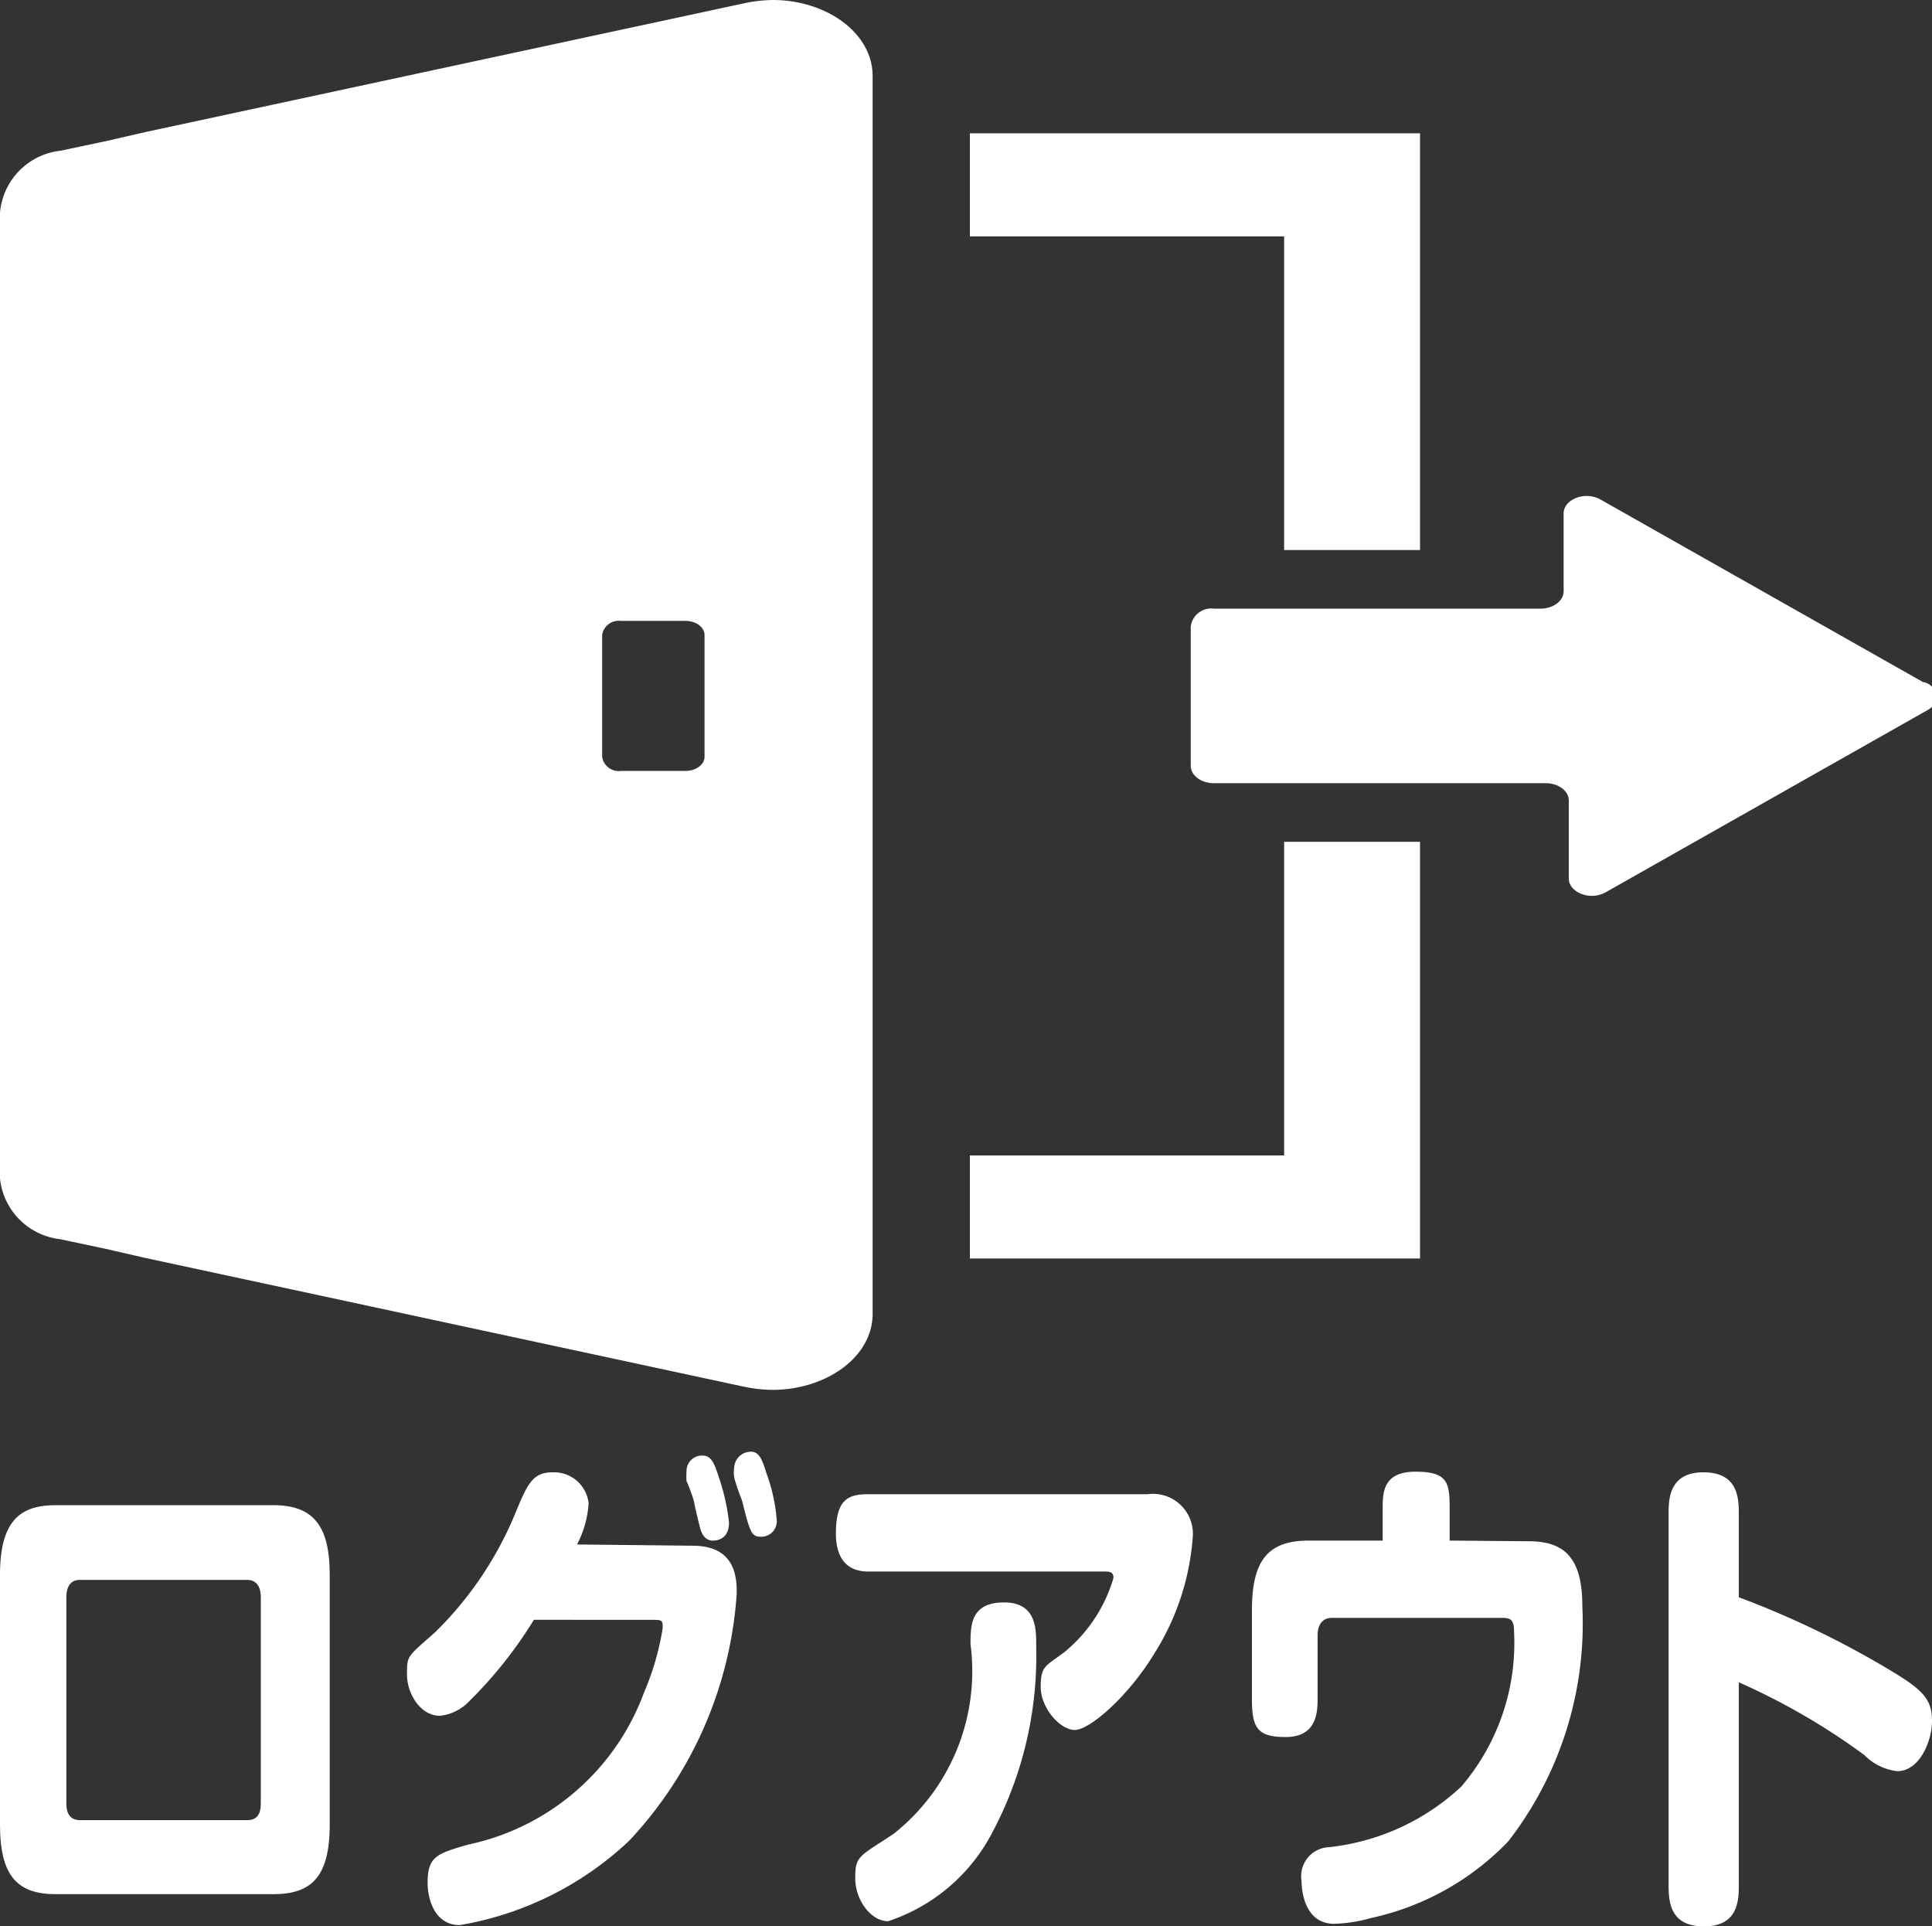
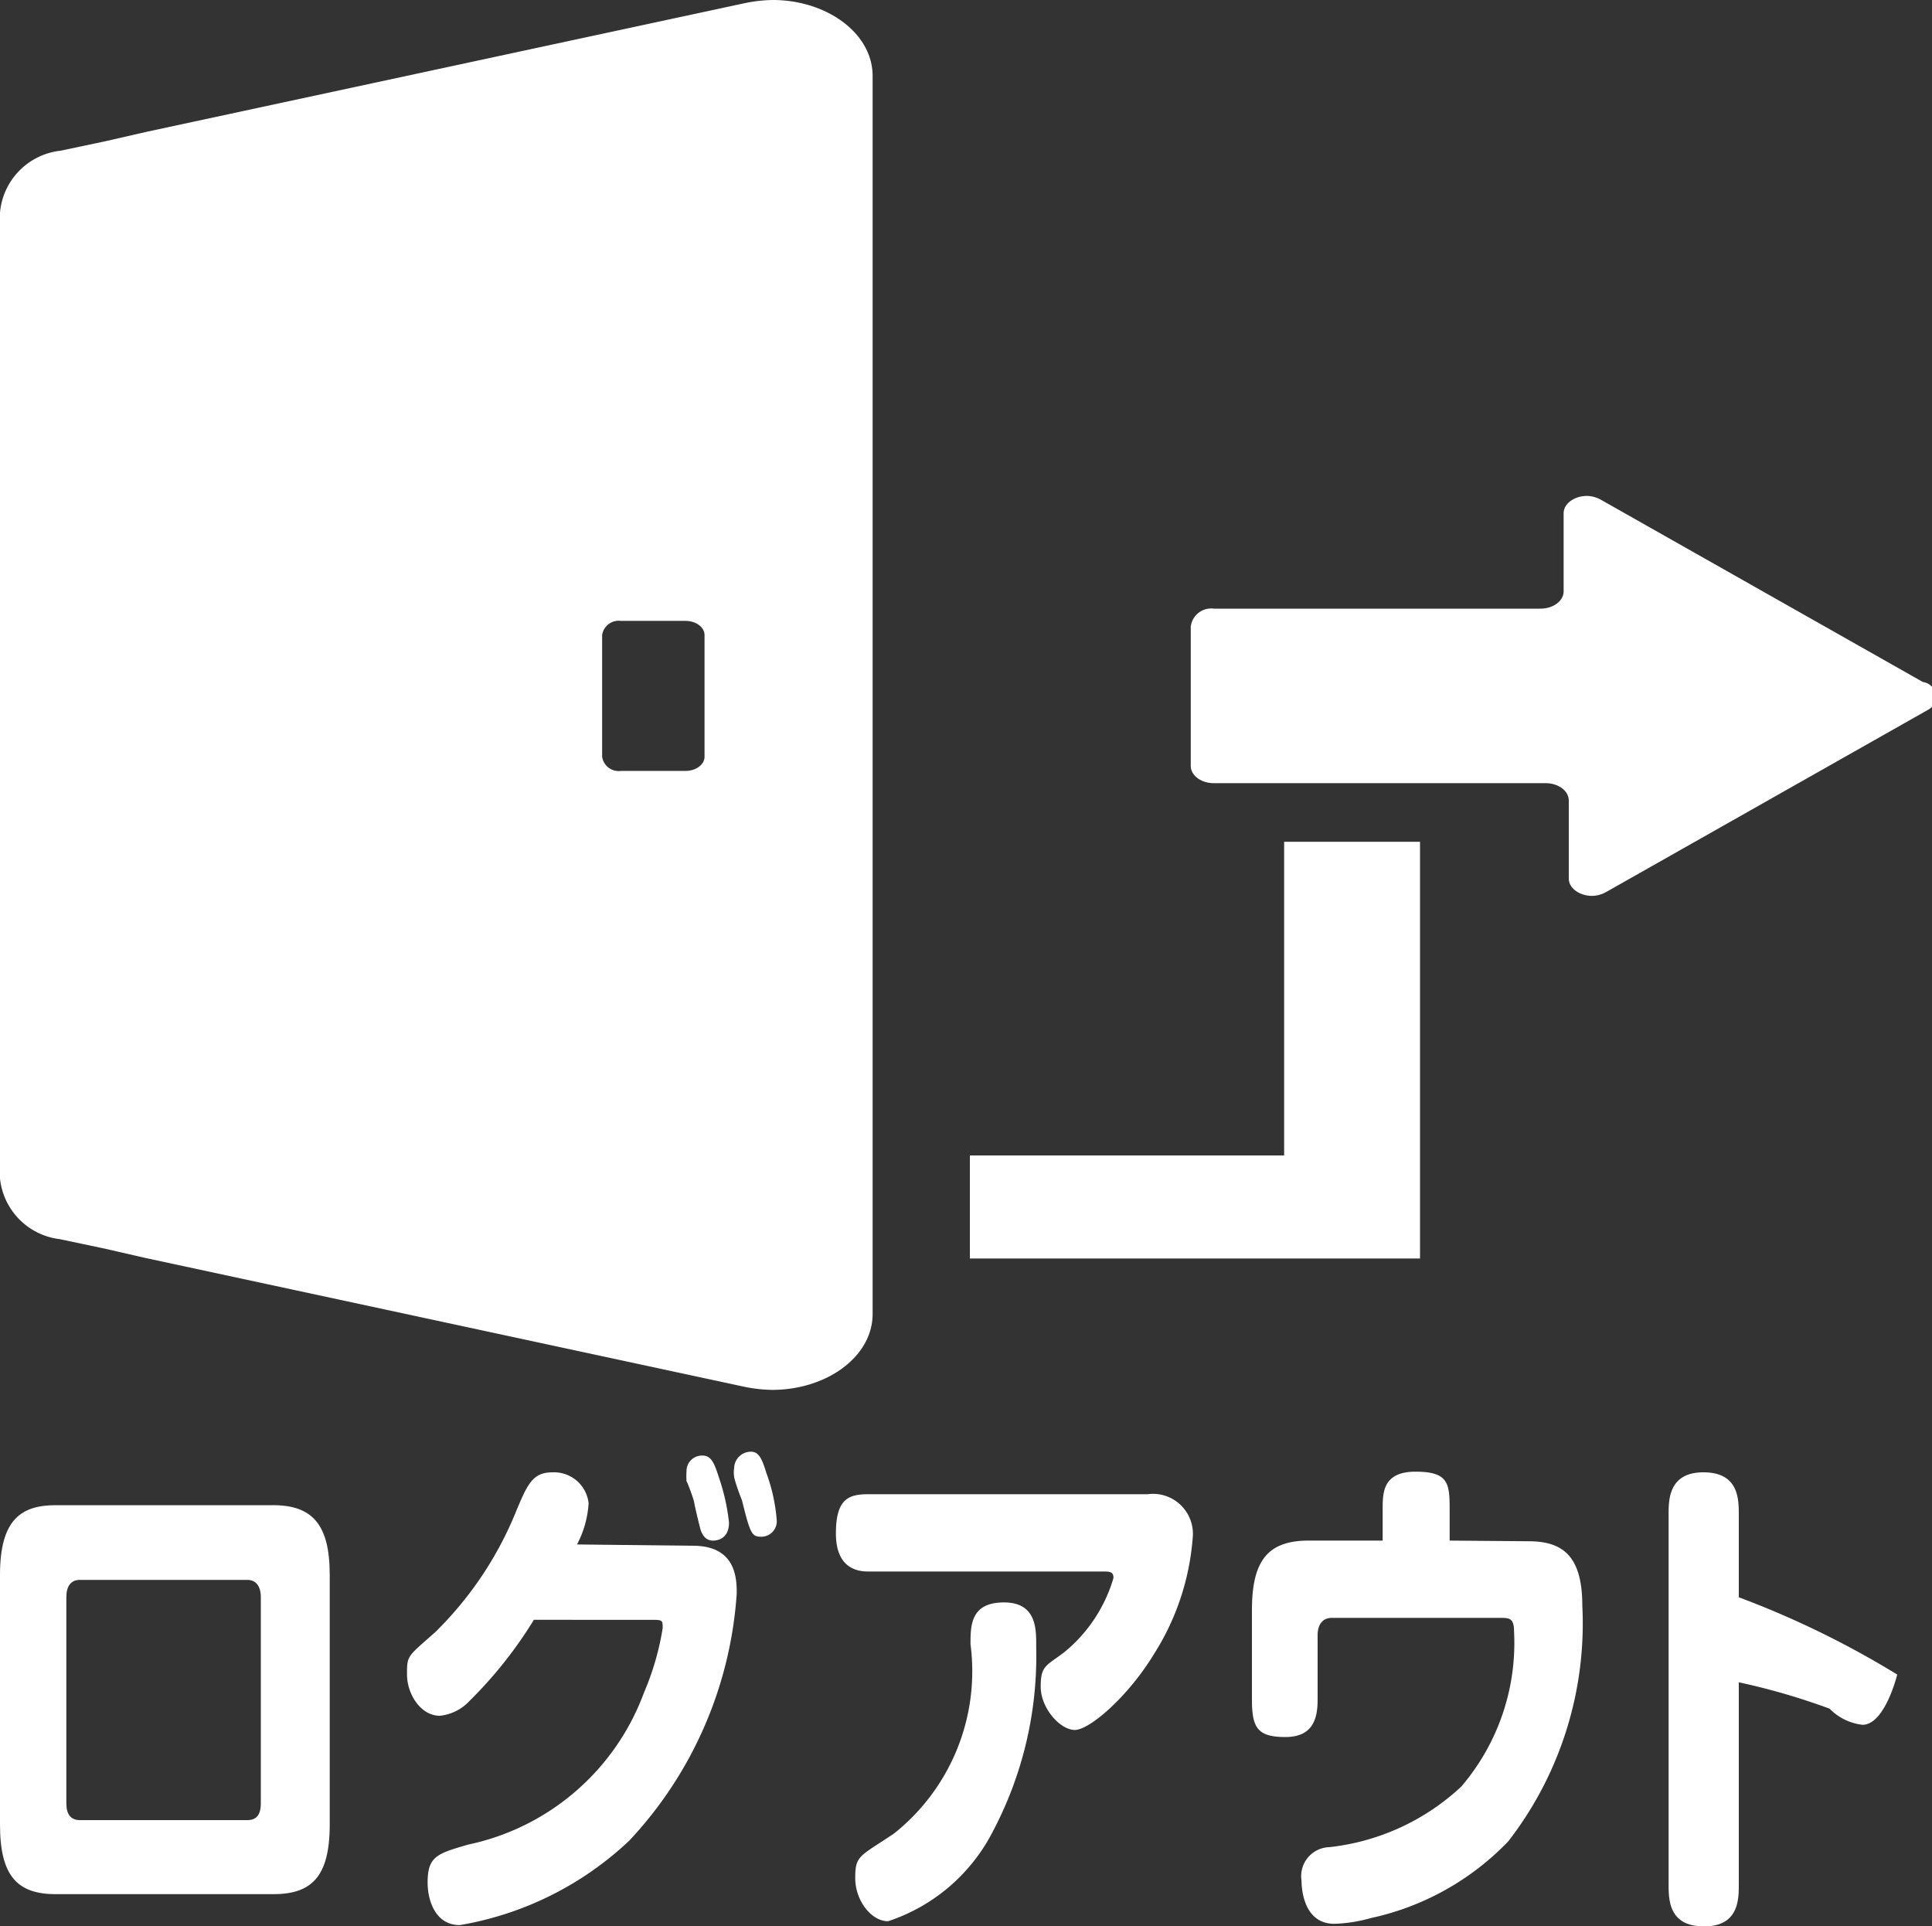
<svg xmlns="http://www.w3.org/2000/svg" viewBox="0 0 30 29.91">
  <rect x="0" y="0" width="30" height="29.91" fill="#333333" stroke="none" />
  <defs>
    <style>.cls-1{fill:#fff;}</style>
  </defs>
  <g id="レイヤー_2" data-name="レイヤー 2">
    <g id="レイヤー_3" data-name="レイヤー 3">
      <path class="cls-1" d="M4.24,23.37c.61,0,.88.3.88,1.08v3.88c0,.82-.29,1.08-.88,1.08H.87c-.6,0-.87-.28-.87-1.08V24.45c0-.87.34-1.08.87-1.08Zm-3,1.16c-.14,0-.21.1-.21.27V28c0,.17.07.26.21.26h2.6c.14,0,.21-.08.21-.26V24.8c0-.19-.09-.27-.21-.27Z" />
      <path class="cls-1" d="M10.76,24c.67,0,.68.51.68.74a6.21,6.21,0,0,1-1.67,3.84,5.06,5.06,0,0,1-2.63,1.31c-.39,0-.5-.4-.5-.66,0-.41.15-.45.63-.59A3.73,3.73,0,0,0,10,26.28a4.23,4.23,0,0,0,.29-1c0-.13,0-.13-.2-.13H8.29a6.65,6.65,0,0,1-1,1.26.73.73,0,0,1-.46.23c-.3,0-.51-.34-.51-.64s0-.27.44-.66A5.54,5.54,0,0,0,8,23.5c.19-.46.27-.64.58-.64a.54.54,0,0,1,.56.48,1.58,1.58,0,0,1-.18.64Zm-.1-1a1.37,1.37,0,0,1,0-.16.24.24,0,0,1,.25-.24c.13,0,.18.11.25.33a3.23,3.23,0,0,1,.16.71c0,.28-.22.28-.25.28s-.15,0-.2-.2-.08-.33-.09-.39S10.67,23,10.66,23Zm.74-.07a.45.45,0,0,1,0-.14.26.26,0,0,1,.26-.25c.12,0,.17.1.24.33a2.72,2.72,0,0,1,.16.72.24.24,0,0,1-.24.27c-.15,0-.17-.05-.3-.57C11.49,23.22,11.41,23,11.4,22.93Z" />
      <path class="cls-1" d="M13.48,24.4c-.18,0-.5-.06-.5-.59s.19-.61.5-.61h4.34a.62.62,0,0,1,.7.68,3.91,3.91,0,0,1-.6,1.8c-.4.66-1,1.18-1.23,1.18s-.53-.34-.53-.67.08-.32.37-.54a2.34,2.34,0,0,0,.76-1.15c0-.1-.06-.1-.17-.1Zm2.61,1.17a5.83,5.83,0,0,1-.67,2.86,2.82,2.82,0,0,1-1.63,1.4c-.26,0-.51-.32-.51-.67s.06-.33.6-.69a3.22,3.22,0,0,0,1.19-2.94c0-.29,0-.65.52-.65S16.09,25.32,16.09,25.57Z" />
      <path class="cls-1" d="M23.73,23.93c.52,0,.84.21.84,1a5.52,5.52,0,0,1-1.15,3.66,4.18,4.18,0,0,1-2.13,1.19,2.35,2.35,0,0,1-.57.09c-.48,0-.51-.55-.51-.67a.45.45,0,0,1,.43-.52,3.57,3.57,0,0,0,2.05-.94,3.43,3.43,0,0,0,.82-2.41c0-.2-.07-.21-.2-.21H20.68c-.14,0-.22.1-.22.27v1c0,.29-.07.58-.5.58s-.52-.14-.52-.58V25c0-.76.24-1.08.88-1.08h1.15v-.49c0-.25,0-.58.51-.58s.53.18.53.58v.49Z" />
-       <path class="cls-1" d="M27,29.26c0,.23,0,.65-.54.65s-.55-.4-.55-.65V23.51c0-.22,0-.65.54-.65s.55.4.55.65V24.8A14.29,14.29,0,0,1,29.46,26c.42.26.54.41.54.72s-.19.78-.54.78a.85.85,0,0,1-.51-.25A10.37,10.37,0,0,0,27,26.12Z" />
-       <polygon class="cls-1" points="15.06 3.66 15.06 3.67 19.94 3.67 19.94 8.54 22.05 8.54 22.05 2.1 22.05 2.08 22.05 2.08 22.05 2.07 15.06 2.07 15.06 3.65 15.06 3.66" />
+       <path class="cls-1" d="M27,29.26c0,.23,0,.65-.54.65s-.55-.4-.55-.65V23.51c0-.22,0-.65.54-.65s.55.4.55.65V24.8A14.29,14.29,0,0,1,29.46,26s-.19.78-.54.78a.85.85,0,0,1-.51-.25A10.37,10.37,0,0,0,27,26.12Z" />
      <polygon class="cls-1" points="22.05 13.07 22.05 13.07 19.94 13.07 19.94 17.94 15.06 17.94 15.06 19.52 15.06 19.53 15.06 19.53 15.06 19.54 22.05 19.54 22.05 13.09 22.05 13.07" />
      <path class="cls-1" d="M29.86,10.59l-5-2.83a.46.46,0,0,0-.22-.06c-.18,0-.36.11-.36.27V9.18c0,.15-.16.27-.36.27H18.85a.32.32,0,0,0-.36.28v2.16c0,.15.16.27.36.27H24c.2,0,.36.12.36.27v1.21c0,.16.18.27.36.27a.46.46,0,0,0,.22-.06l5-2.83A.23.23,0,0,0,29.86,10.59Z" />
      <path class="cls-1" d="M12,0a2.28,2.28,0,0,0-.44.05l-9.3,2-.61.14-.71.15A1.06,1.06,0,0,0,0,3.3v15a1.06,1.06,0,0,0,.93.94l.71.15.61.14,9.3,2a2.28,2.28,0,0,0,.44.05c.84,0,1.56-.51,1.56-1.18V1.18C13.55.51,12.83,0,12,0ZM9.35,11.75V9.86a.26.26,0,0,1,.29-.22h1c.17,0,.3.1.3.22v1.89c0,.12-.13.22-.3.22h-1A.26.26,0,0,1,9.35,11.75Z" />
    </g>
  </g>
</svg>